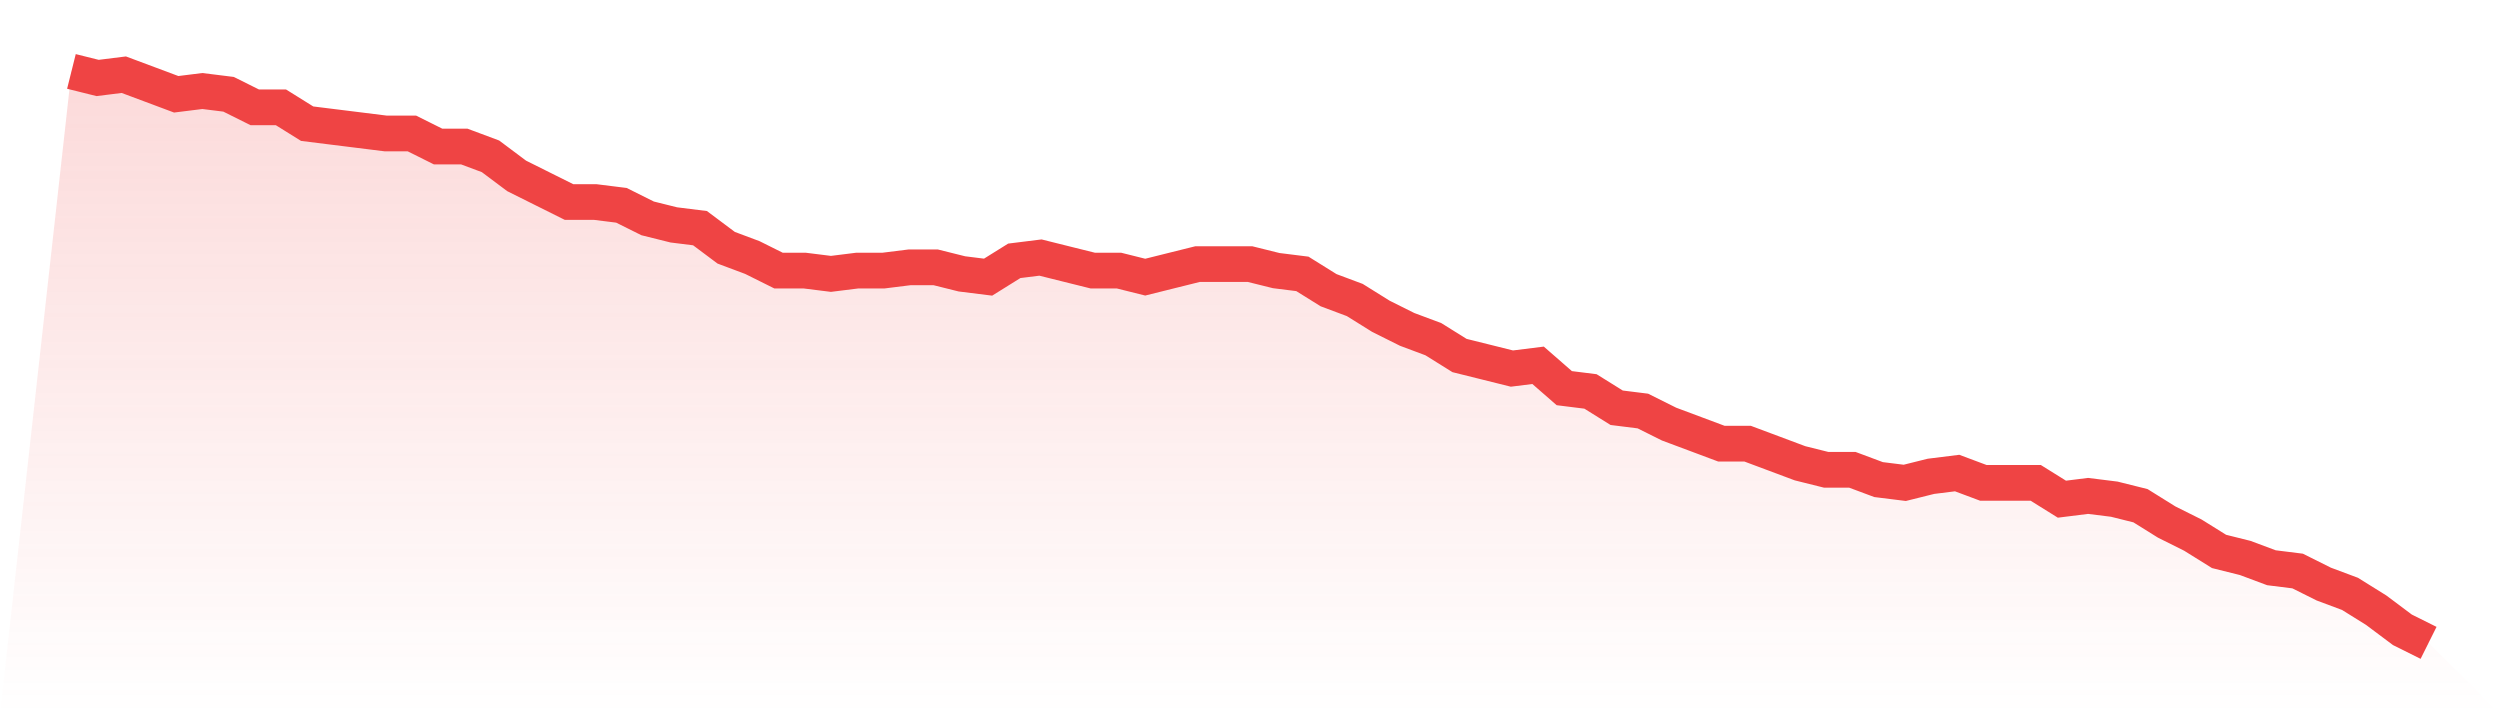
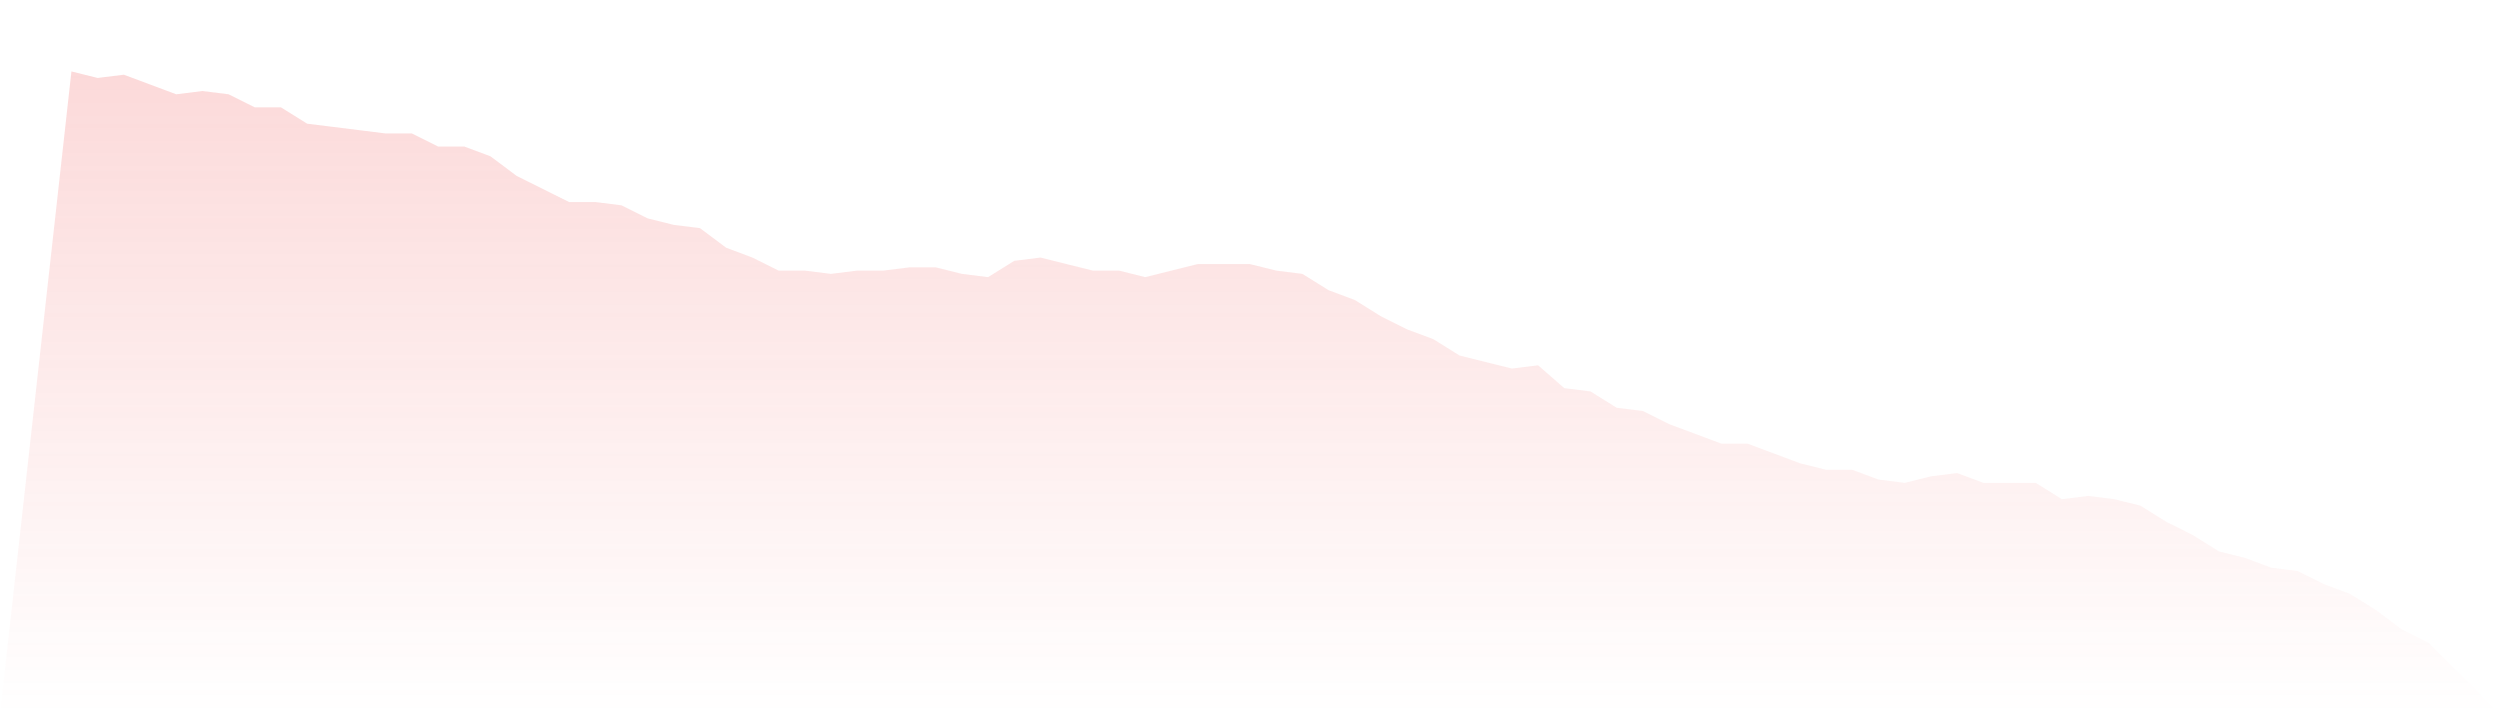
<svg xmlns="http://www.w3.org/2000/svg" viewBox="0 0 140 40">
  <defs>
    <linearGradient id="gradient" x1="0" x2="0" y1="0" y2="1">
      <stop offset="0%" stop-color="#ef4444" stop-opacity="0.2" />
      <stop offset="100%" stop-color="#ef4444" stop-opacity="0" />
    </linearGradient>
  </defs>
  <path d="M4,4 L4,4 L5.467,4.366 L6.933,4.183 L8.4,4.731 L9.867,5.28 L11.333,5.097 L12.8,5.28 L14.267,6.011 L15.733,6.011 L17.2,6.926 L18.667,7.109 L20.133,7.291 L21.6,7.474 L23.067,7.474 L24.533,8.206 L26,8.206 L27.467,8.754 L28.933,9.851 L30.4,10.583 L31.867,11.314 L33.333,11.314 L34.8,11.497 L36.267,12.229 L37.733,12.594 L39.2,12.777 L40.667,13.874 L42.133,14.423 L43.6,15.154 L45.067,15.154 L46.533,15.337 L48,15.154 L49.467,15.154 L50.933,14.971 L52.4,14.971 L53.867,15.337 L55.333,15.52 L56.8,14.606 L58.267,14.423 L59.733,14.789 L61.2,15.154 L62.667,15.154 L64.133,15.52 L65.6,15.154 L67.067,14.789 L68.533,14.789 L70,14.789 L71.467,15.154 L72.933,15.337 L74.4,16.251 L75.867,16.8 L77.333,17.714 L78.8,18.446 L80.267,18.994 L81.733,19.909 L83.2,20.274 L84.667,20.64 L86.133,20.457 L87.6,21.737 L89.067,21.92 L90.533,22.834 L92,23.017 L93.467,23.749 L94.933,24.297 L96.4,24.846 L97.867,24.846 L99.333,25.394 L100.8,25.943 L102.267,26.309 L103.733,26.309 L105.2,26.857 L106.667,27.04 L108.133,26.674 L109.6,26.491 L111.067,27.04 L112.533,27.04 L114,27.04 L115.467,27.954 L116.933,27.771 L118.4,27.954 L119.867,28.32 L121.333,29.234 L122.8,29.966 L124.267,30.88 L125.733,31.246 L127.2,31.794 L128.667,31.977 L130.133,32.709 L131.6,33.257 L133.067,34.171 L134.533,35.269 L136,36 L140,40 L0,40 z" fill="url(#gradient)" />
-   <path d="M4,4 L4,4 L5.467,4.366 L6.933,4.183 L8.4,4.731 L9.867,5.28 L11.333,5.097 L12.8,5.28 L14.267,6.011 L15.733,6.011 L17.2,6.926 L18.667,7.109 L20.133,7.291 L21.6,7.474 L23.067,7.474 L24.533,8.206 L26,8.206 L27.467,8.754 L28.933,9.851 L30.4,10.583 L31.867,11.314 L33.333,11.314 L34.8,11.497 L36.267,12.229 L37.733,12.594 L39.2,12.777 L40.667,13.874 L42.133,14.423 L43.6,15.154 L45.067,15.154 L46.533,15.337 L48,15.154 L49.467,15.154 L50.933,14.971 L52.4,14.971 L53.867,15.337 L55.333,15.52 L56.8,14.606 L58.267,14.423 L59.733,14.789 L61.2,15.154 L62.667,15.154 L64.133,15.52 L65.6,15.154 L67.067,14.789 L68.533,14.789 L70,14.789 L71.467,15.154 L72.933,15.337 L74.4,16.251 L75.867,16.8 L77.333,17.714 L78.8,18.446 L80.267,18.994 L81.733,19.909 L83.2,20.274 L84.667,20.64 L86.133,20.457 L87.6,21.737 L89.067,21.92 L90.533,22.834 L92,23.017 L93.467,23.749 L94.933,24.297 L96.4,24.846 L97.867,24.846 L99.333,25.394 L100.8,25.943 L102.267,26.309 L103.733,26.309 L105.2,26.857 L106.667,27.04 L108.133,26.674 L109.6,26.491 L111.067,27.04 L112.533,27.04 L114,27.04 L115.467,27.954 L116.933,27.771 L118.4,27.954 L119.867,28.32 L121.333,29.234 L122.8,29.966 L124.267,30.88 L125.733,31.246 L127.2,31.794 L128.667,31.977 L130.133,32.709 L131.6,33.257 L133.067,34.171 L134.533,35.269 L136,36" fill="none" stroke="#ef4444" stroke-width="2" />
</svg>